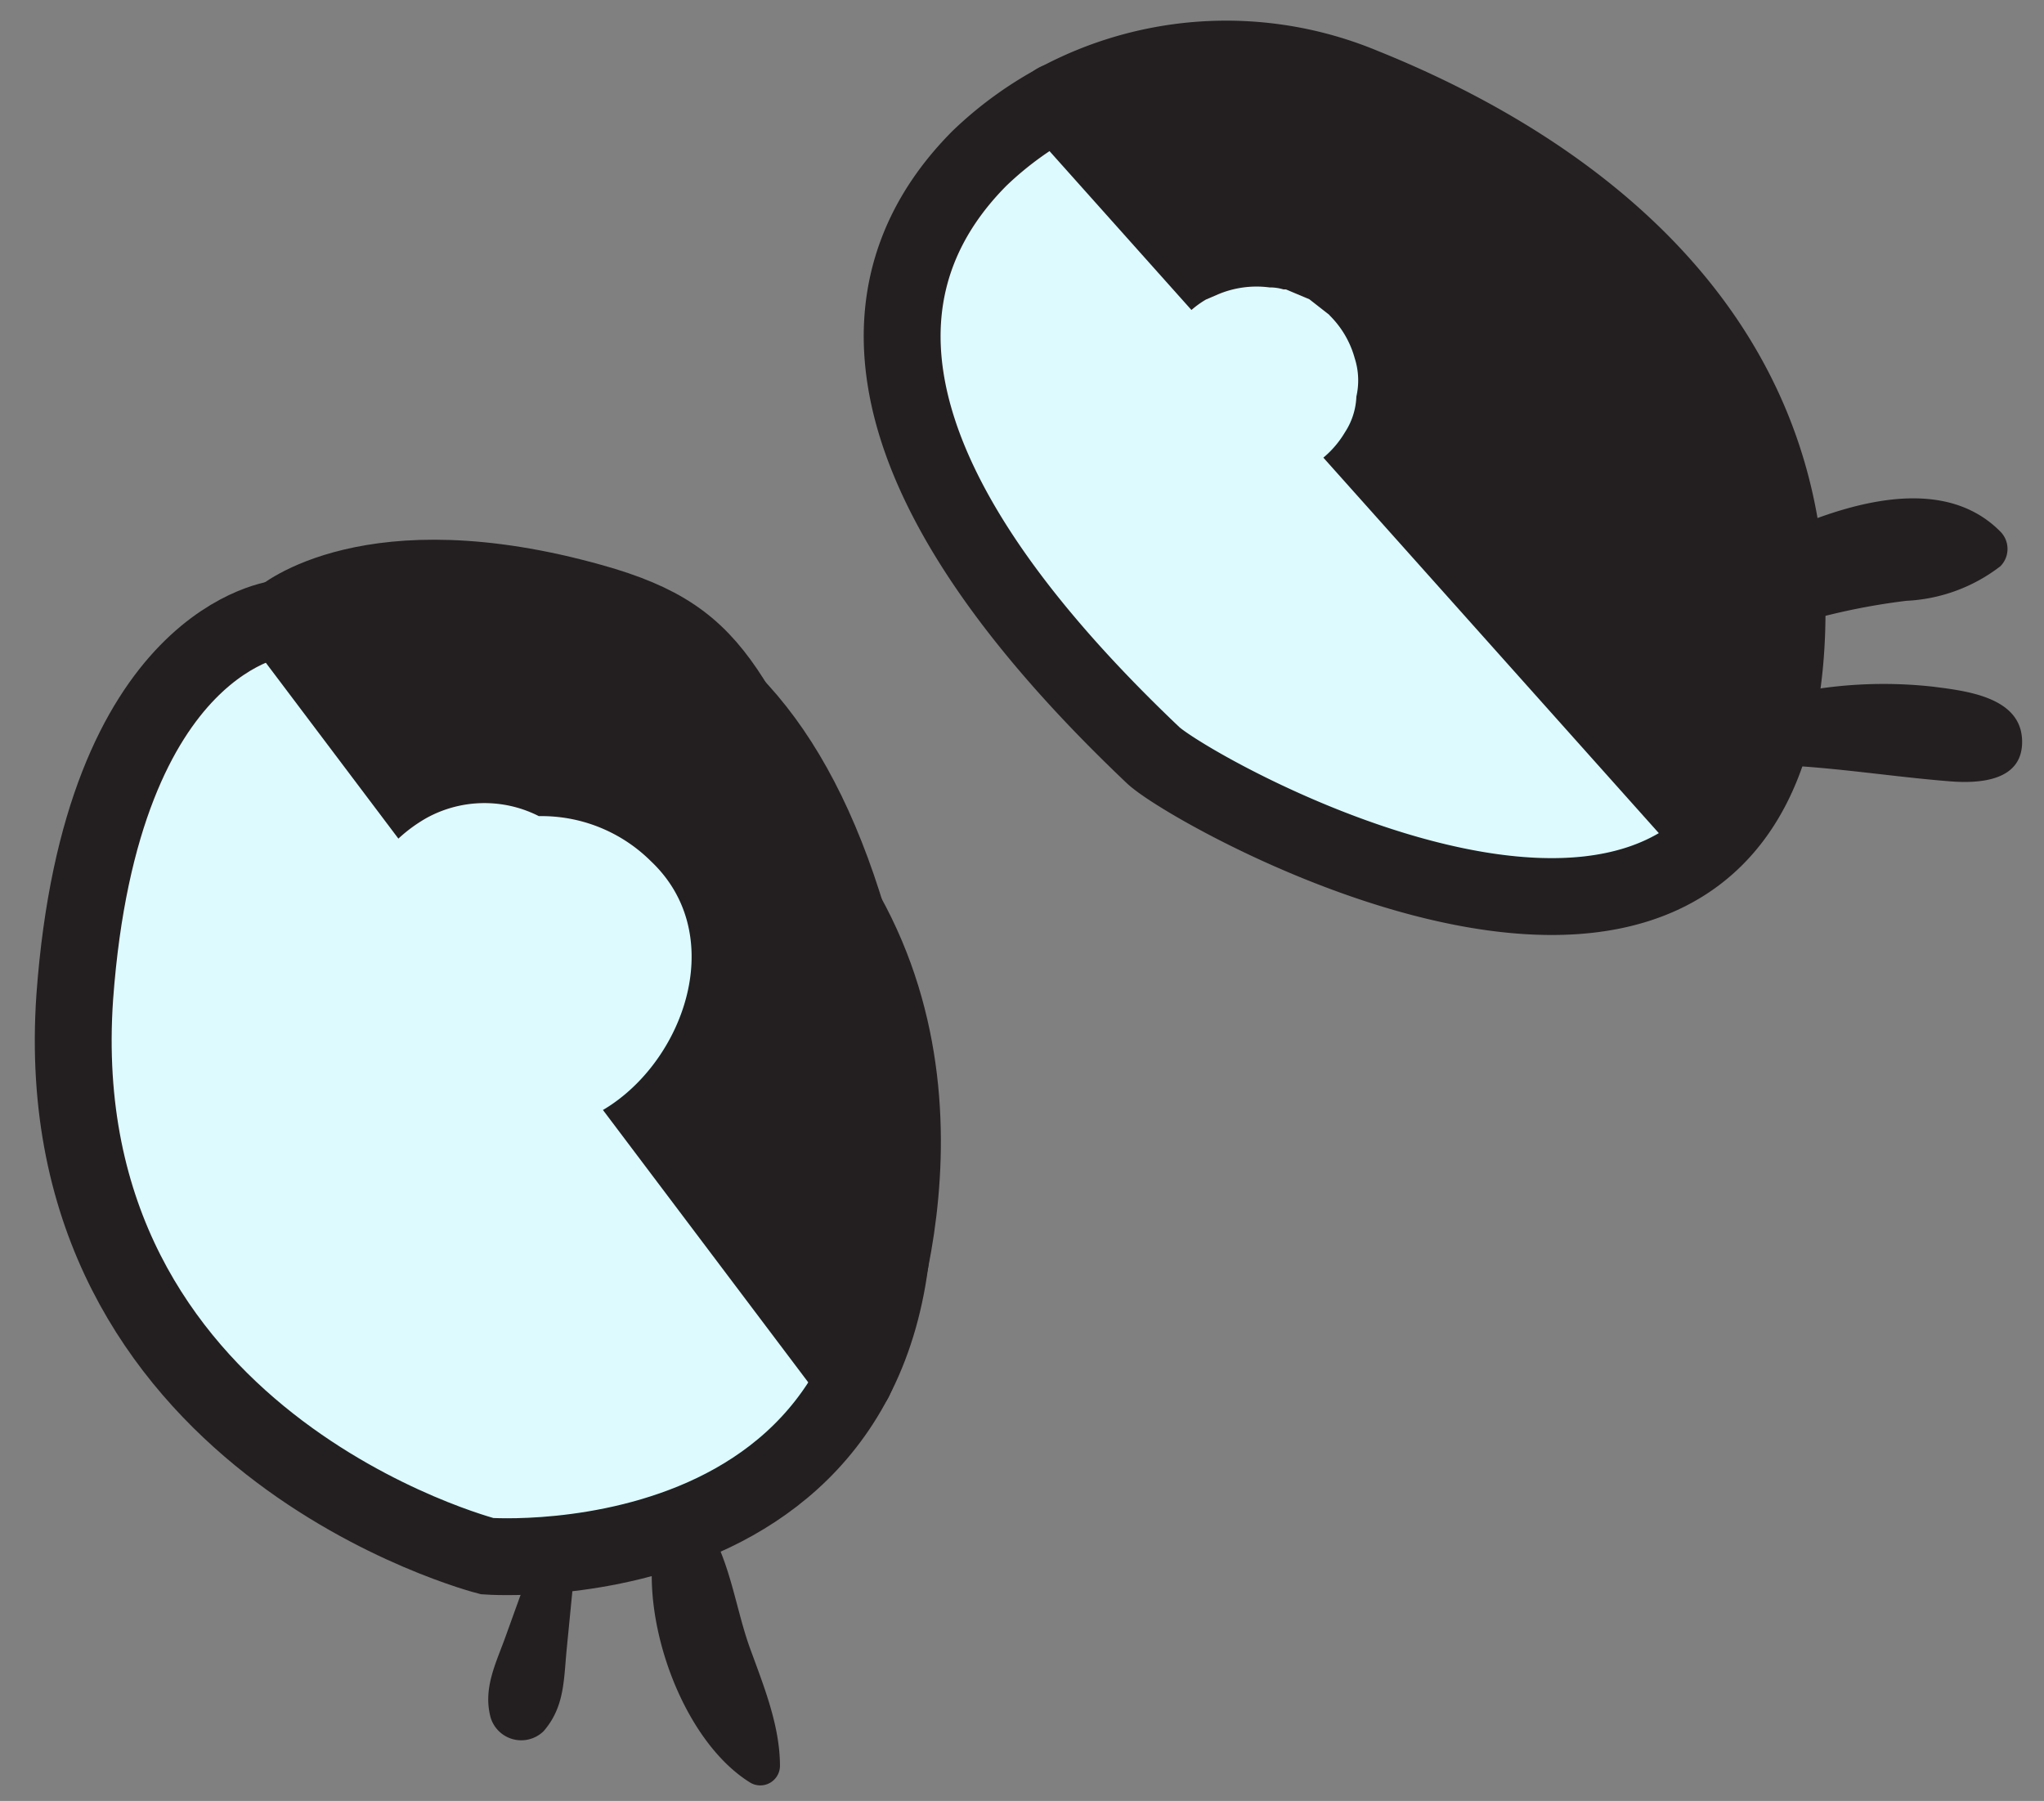
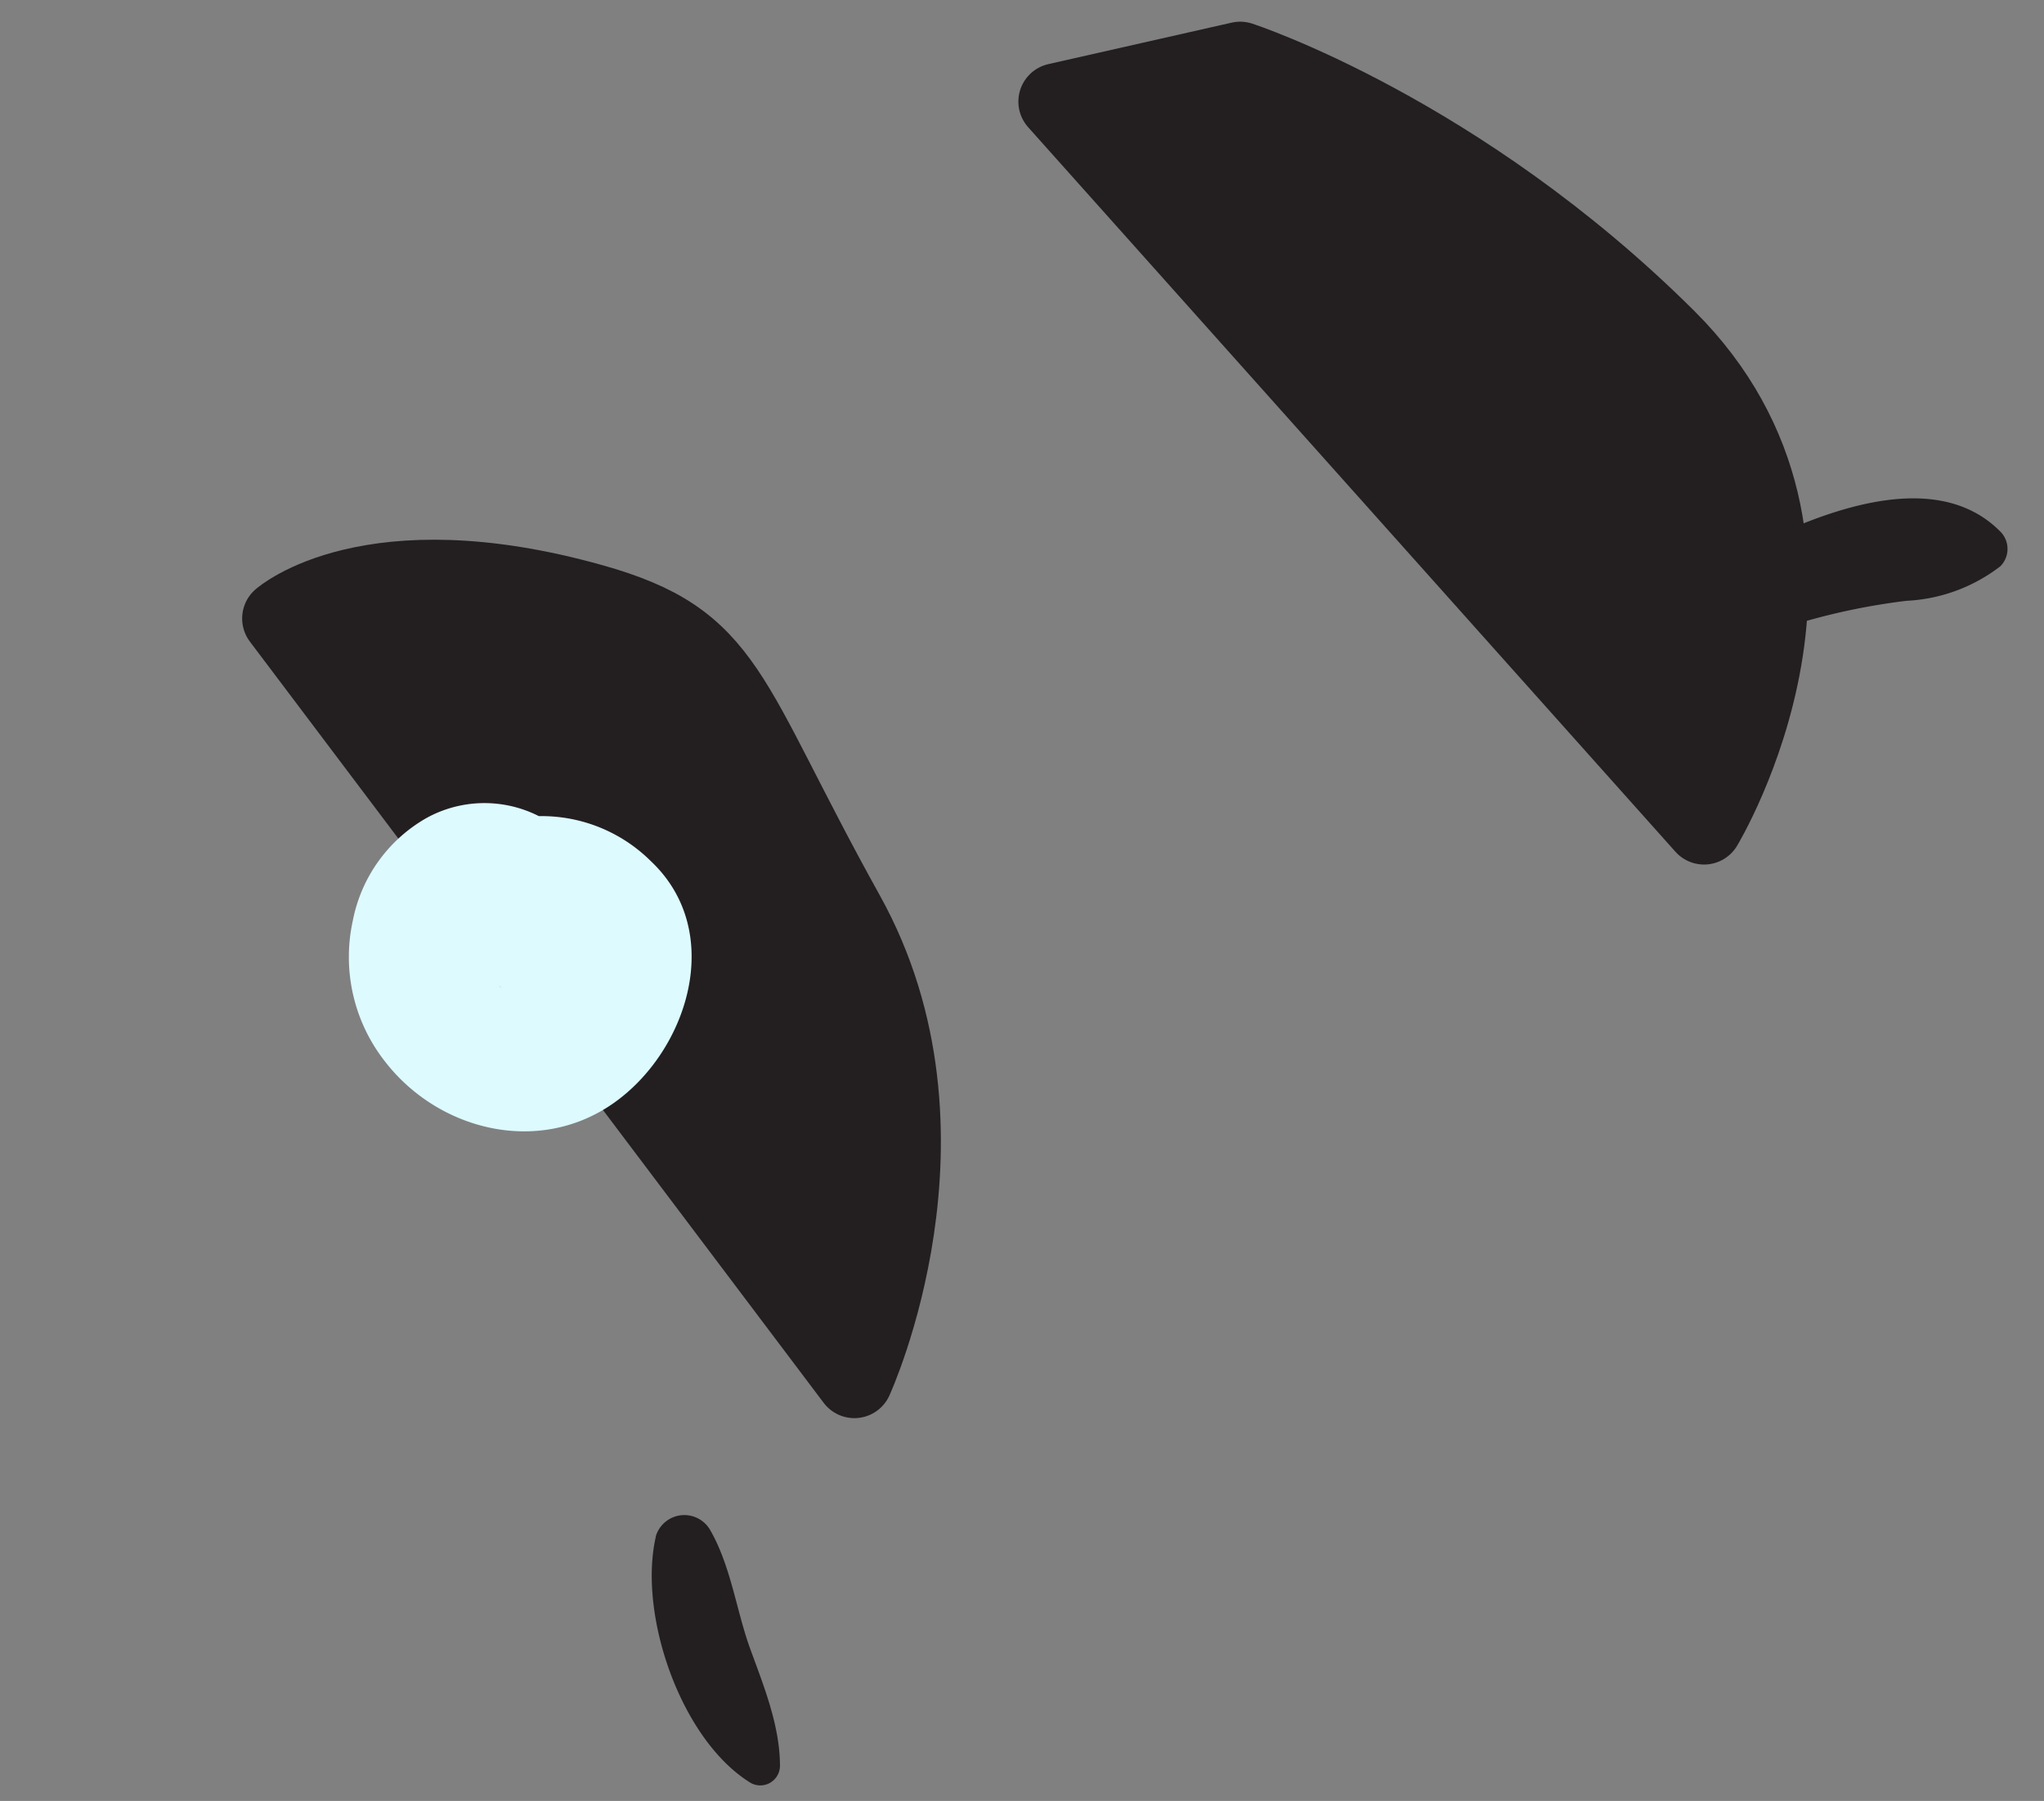
<svg xmlns="http://www.w3.org/2000/svg" xmlns:ns1="http://sodipodi.sourceforge.net/DTD/sodipodi-0.dtd" xmlns:ns2="http://www.inkscape.org/namespaces/inkscape" viewBox="0 0 132.98 117.18" version="1.1" id="svg62" ns1:docname="blue_flower_eyes.svg" width="132.98" height="117.18" ns2:version="1.4.2 (f4327f4, 2025-05-13)">
  <rect x="0" y="0" width="132.98" height="117.18" fill="#808080" stroke="none" />
  <ns1:namedview id="namedview62" pagecolor="#ffffff" bordercolor="#999999" borderopacity="1" ns2:showpageshadow="2" ns2:pageopacity="0" ns2:pagecheckerboard="0" ns2:deskcolor="#d1d1d1" ns2:zoom="2.0713865" ns2:cx="196.48675" ns2:cy="186.59" ns2:window-width="1920" ns2:window-height="991" ns2:window-x="-9" ns2:window-y="-9" ns2:window-maximized="1" ns2:current-layer="Calque_2" />
  <defs id="defs1">
    <style id="style1">.cls-1,.cls-9{fill:none;}.cls-2,.cls-4{fill:#7ce8f6;}.cls-12,.cls-13,.cls-2,.cls-3,.cls-4{stroke:#231f20;}.cls-12,.cls-2,.cls-3{stroke-miterlimit:10;}.cls-12,.cls-13,.cls-2,.cls-3,.cls-4,.cls-9{stroke-width:5px;}.cls-3{fill:#fdfc80;}.cls-13,.cls-4,.cls-9{stroke-linecap:round;stroke-linejoin:round;}.cls-5{opacity:0.46;}.cls-6{clip-path:url(#clip-path);}.cls-7{fill:#901a3d;}.cls-8{fill:#e6fff2;}.cls-9{stroke:#2b264d;}.cls-10{fill:#2b264d;}.cls-11{fill:#ecbef7;}.cls-12,.cls-15{fill:#ddfaff;}.cls-13,.cls-14{fill:#231f20;}</style>
    <clipPath id="clip-path" transform="translate(4.35 0.72)">
      <path class="cls-1" d="m 336.71,67 c -8.08,-4.29 -33,-12.68 -61.73,-7.66 -3.46,-44.39 -60.44,-56.28 -60.44,-56.28 0,0 -65.07,-10.79 -98,49.83 -9.09,16.74 -9.65,32.58 -5.69,46.76 C 84,93.41 52.32,90.31 25.61,112.52 -12.15,143.92 9.3,215 9.3,215 c 0,0 7.75,14.61 36.21,22 C 17.36,254.63 -3.76,279.63 11.6,312.39 46.07,386 141,362.22 141,362.22 a 117.47,117.47 0 0 0 27.6,-16.55 c 12.05,4.23 28.5,6.65 37.51,5.33 12.26,-1.8 52.09,-29.27 53.62,-55.75 l 0.35,-0.59 a 28.41,28.41 0 0 0 22.65,0.14 l 0.46,0.45 c 0,0 14.07,-2 30.17,-12.69 16.1,-10.69 26.79,-11.49 30,-44.25 1.48,-15.11 -6.59,-22.27 -15.71,-25.6 15.68,-7.7 31.3,-19.25 43.13,-36.62 C 406.83,123.24 350.75,74.45 336.71,67 Z" id="path1" />
    </clipPath>
  </defs>
  <g id="Calque_2" data-name="Calque 2">
    <g id="Layer_30" data-name="Layer 30" transform="translate(-140.486,-151.589)">
      <g class="cls-5" id="g36">
        <g class="cls-6" clip-path="url(#clip-path)" id="g35">
          <path class="cls-8" d="m 215.47,61.31 h -0.19 a 7.3,7.3 0 0 0 -3.76,1 7.43,7.43 0 0 0 -2.67,2.69 4.11,4.11 0 0 0 -0.42,1 10.2,10.2 0 0 0 -0.4,1 2,2 0 0 1 -0.08,0.22 7.43,7.43 0 0 0 0.05,3.78 7.28,7.28 0 0 0 5,5.06 7.43,7.43 0 0 0 3.86,0 12.25,12.25 0 0 0 2.14,-0.9 7.43,7.43 0 0 0 2.67,-2.67 7.3,7.3 0 0 0 1,-3.76 v -0.19 a 5.44,5.44 0 0 0 -0.63,-2.78 5.46,5.46 0 0 0 -1.49,-2.33 l -1.46,-1.13 a 7.32,7.32 0 0 0 -3.65,-1 z" transform="translate(4.35,0.72)" id="path26" />
          <path class="cls-8" d="m 49.89,200.59 a 4.75,4.75 0 0 0 2.49,-0.56 4.71,4.71 0 0 0 2.09,-1.34 7.25,7.25 0 0 0 1.9,-4.58 l -0.23,-1.73 a 6.43,6.43 0 0 0 -1.67,-2.86 l -1.31,-1 a 6.47,6.47 0 0 0 -3.27,-0.88 4.77,4.77 0 0 0 -2.5,0.56 4.77,4.77 0 0 0 -2.09,1.34 4.86,4.86 0 0 0 -1.3,2.07 4.77,4.77 0 0 0 -0.56,2.5 l 0.23,1.72 a 6.43,6.43 0 0 0 1.67,2.86 l 1.31,1 a 6.48,6.48 0 0 0 3.28,0.88 z" transform="translate(4.35,0.72)" id="path27" />
        </g>
      </g>
-       <path class="cls-12" d="m 211.15,200 c 2.72,2.58 39.94,23.44 41.22,-7.81 0.84,-20.7 -16,-31.05 -27.51,-35.68 a 23.18,23.18 0 0 0 -25,4.66 c -6.86,6.9 -9.64,18.95 11.29,38.83 z" transform="translate(4.35,0.72)" id="path48" />
-       <path class="cls-12" d="m 154.39,191.11 c 20.85,-3.34 34.79,-0.39 39.44,31.45 4.65,31.84 -26,29.56 -26,29.56 0,0 -28.83,-7.37 -26.83,-36.38 1.72,-23.52 13.39,-24.63 13.39,-24.63 z" transform="translate(4.35,0.72)" id="path49" />
      <path class="cls-13" d="m 154.39,191.11 37.33,49.53 c 0,0 7.38,-16.07 -0.53,-30.3 -7.91,-14.23 -7.55,-17.78 -16.57,-20.3 -14.44,-4.04 -20.23,1.07 -20.23,1.07 z" transform="translate(4.35,0.72)" id="path50" />
      <path class="cls-13" d="M 204.89,157.48 247,204.62 c 0,0 11.09,-18.34 -2.42,-31.77 -13.51,-13.43 -27.76,-18.07 -27.76,-18.07 z" transform="translate(4.35,0.72)" id="path51" />
-       <path class="cls-14" d="m 171.05,251.74 -2,5.55 c -0.64,1.8 -1.5,3.4 -1,5.31 a 2.08,2.08 0 0 0 3.45,0.91 c 1.36,-1.56 1.31,-3.3 1.5,-5.29 l 0.6,-6.13 c 0.15,-1.57 -2.11,-1.66 -2.58,-0.35 z" transform="translate(4.35,0.72)" id="path52" />
      <path class="cls-14" d="m 178.8,250.87 c -1.16,5.08 1.64,13.22 6.17,16 a 1.28,1.28 0 0 0 1.91,-1.09 c 0,-2.64 -1.06,-5.22 -1.95,-7.67 -0.89,-2.45 -1.24,-5.37 -2.62,-7.74 a 1.94,1.94 0 0 0 -3.51,0.46 z" transform="translate(4.35,0.72)" id="path53" />
-       <path class="cls-14" d="m 252.86,200.7 c 3.37,0.21 6.7,0.73 10.06,1 2,0.17 4.87,0 4.77,-2.69 -0.1,-2.8 -3.67,-3.19 -5.77,-3.46 a 29.2,29.2 0 0 0 -9.68,0.54 c -2.71,0.54 -1.89,4.45 0.62,4.6 z" transform="translate(4.35,0.72)" id="path54" />
      <path class="cls-14" d="m 252.27,191.69 a 42.68,42.68 0 0 1 7.9,-1.73 10.85,10.85 0 0 0 6.11,-2.25 1.6,1.6 0 0 0 0,-2.25 c -4.24,-4.29 -11.67,-1.26 -16.21,1 -2.88,1.44 -0.88,6.24 2.2,5.22 z" transform="translate(4.35,0.72)" id="path55" />
      <path class="cls-15" d="m 165.25,213.2 a 7.5,7.5 0 0 0 2.06,1.42 2.68,2.68 0 0 0 1.35,0.36 q 1.29,0.18 0.24,0 c -1.07,0 -0.14,0.08 0,0.07 -0.11,0 -1.48,-0.54 -0.54,-0.18 0.19,0.07 0.84,0.61 -0.08,-0.08 -0.46,-0.38 -0.54,-0.42 -0.22,-0.13 l -0.66,-0.87 c 0.45,0.69 -0.33,-0.82 -0.34,-0.86 -0.47,-1.38 -0.11,-1.63 -0.2,-0.71 l 0.25,-1.86 a 9.33,9.33 0 0 1 -0.38,1.47 l 0.74,-1.75 a 5.45,5.45 0 0 1 -0.49,0.81 l 1.16,-1.5 a 5.3,5.3 0 0 1 -0.67,0.67 l 1.53,-1.18 a 8,8 0 0 1 -1.09,0.64 l 1.84,-0.78 a 4.71,4.71 0 0 1 -0.91,0.25 l 2.08,-0.28 a 3.7,3.7 0 0 1 -0.94,0 l 2.09,0.29 a 2.69,2.69 0 0 1 -0.57,-0.17 l 1.89,0.8 a 4.76,4.76 0 0 1 -0.69,-0.4 l 1.61,1.25 a 4.3,4.3 0 0 1 -0.57,-0.56 l 1.26,1.63 a 5.33,5.33 0 0 1 -0.55,-0.92 l 0.83,1.94 a 9.52,9.52 0 0 1 -0.51,-2.09 l 0.29,2.15 a 5.21,5.21 0 0 1 0,-0.79 l -0.29,2.12 c 0.07,-0.43 0.22,-0.84 0.32,-1.26 a 7.71,7.71 0 0 0 -2.73,-8 7.81,7.81 0 0 0 -8.49,-0.6 9.84,9.84 0 0 0 -4.78,6.67 11,11 0 0 0 2.09,9.16 c 3.44,4.46 9.9,6.13 14.78,2.78 4.88,-3.35 7.44,-11.17 2.52,-15.81 a 10.08,10.08 0 0 0 -11.84,-1.75 5.45,5.45 0 0 0 -2.46,6 3.9,3.9 0 0 0 1,2 z" transform="translate(4.35,0.72)" id="path61" />
-       <path class="cls-15" d="m 213.33,180.21 0.07,0.07 1.28,1 1.53,0.64 a 6.1,6.1 0 0 0 1.75,0.23 7.76,7.76 0 0 0 1,-0.11 3.21,3.21 0 0 0 1.6,-0.44 3.07,3.07 0 0 0 0.83,-0.36 6.38,6.38 0 0 0 2.25,-2.25 4.54,4.54 0 0 0 0.74,-2.32 4.72,4.72 0 0 0 -0.11,-2.5 6.23,6.23 0 0 0 -1.61,-2.76 l -0.06,-0.07 -1.28,-1 -1.52,-0.64 h -0.16 a 3.08,3.08 0 0 0 -0.91,-0.13 6.45,6.45 0 0 0 -3.3,0.43 l -0.84,0.36 a 6.38,6.38 0 0 0 -2.26,2.27 4.69,4.69 0 0 0 -0.75,2.34 4.77,4.77 0 0 0 0.12,2.51 6.08,6.08 0 0 0 1.62,2.78 z" transform="translate(4.35,0.72)" id="path62" />
    </g>
  </g>
</svg>